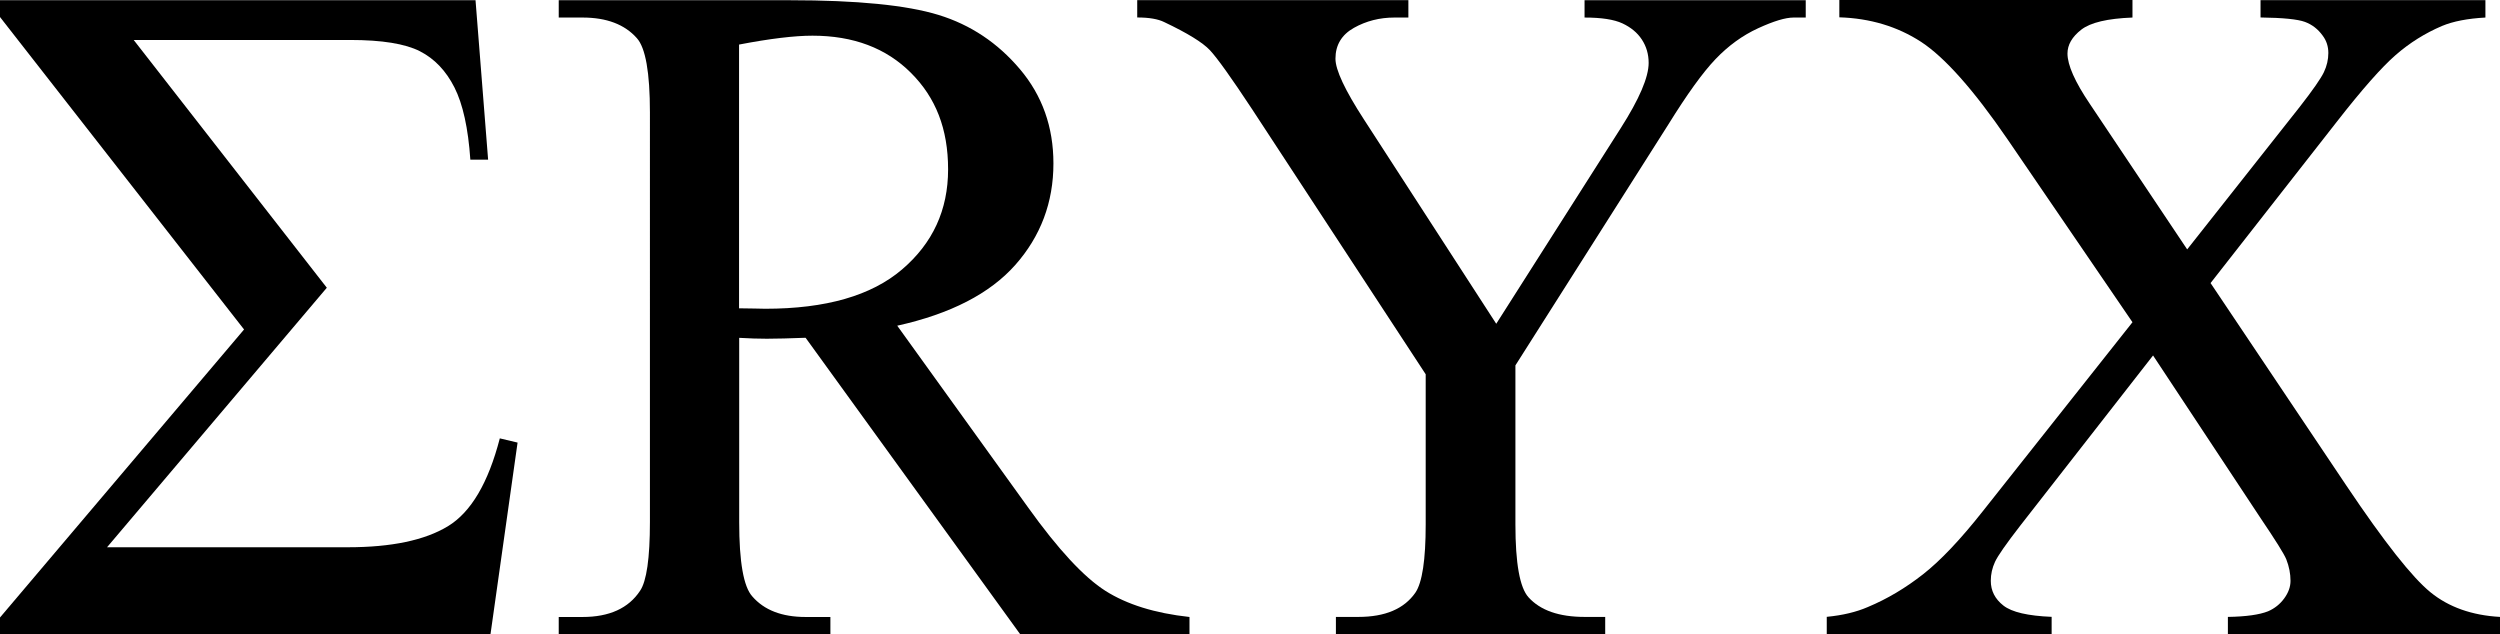
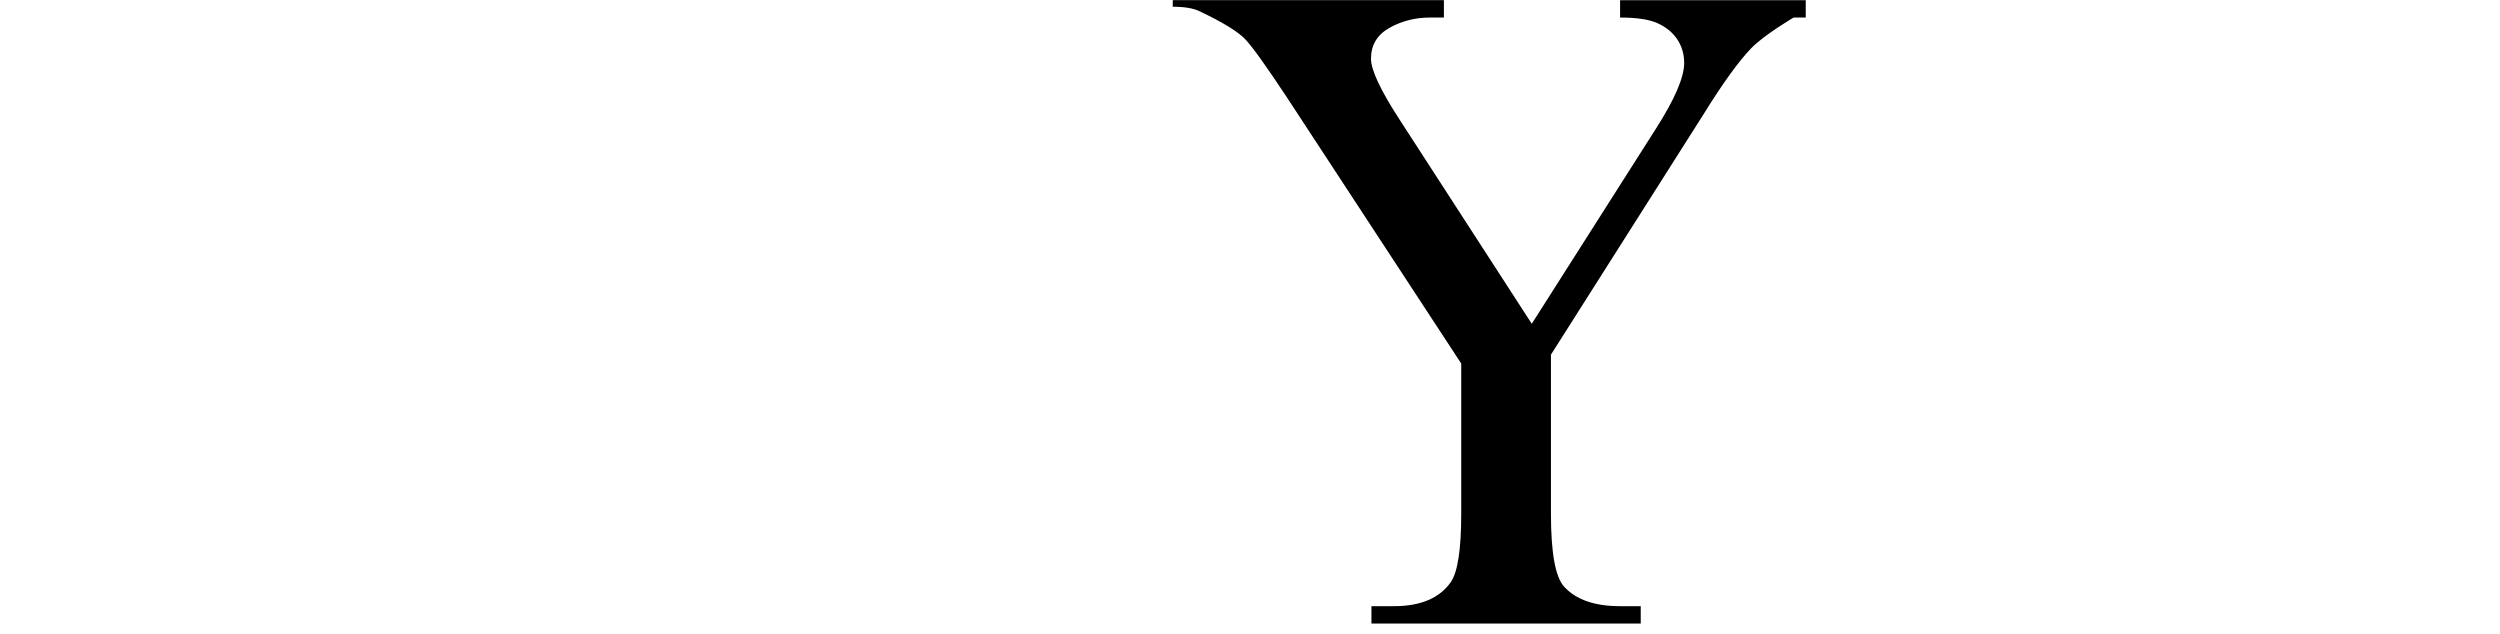
<svg xmlns="http://www.w3.org/2000/svg" id="Layer_1" data-name="Layer 1" viewBox="0 0 3377.3 856.9">
-   <path d="m0,.3h642.4l17,215.4h-24c-2.9-42.5-10.1-75.1-21.5-97.6s-26.9-38.8-46.7-48.9-51.2-15.2-94.1-15.2H180.6l260.9,334.7-296.9,350.6h325.3c59,0,104-9.5,135.2-28.4,31.2-19,54.5-58.5,70.1-118.7l24,5.7-36.6,259H0v-22.7l329.7-389.1L0,23V.3Z" />
-   <path d="m1606.9,856.8h-228.7l-289.9-400.5c-21.5.8-39,1.3-52.4,1.3-5.5,0-11.4-.1-17.7-.3-6.3-.2-12.9-.5-19.6-.9v248.9c0,53.9,5.9,87.4,17.7,100.4,16,18.5,40,27.8,72,27.8h33.5v23.4h-367v-23.4h32.2c36.2,0,62.1-11.8,77.7-35.4,8.8-13,13.3-44,13.3-92.8V151.9c0-53.9-5.9-87.4-17.7-100.4-16.4-18.5-40.8-27.8-73.3-27.8h-32.2V.3h312c91,0,158,6.6,201.2,19.9,43.2,13.3,79.8,37.7,109.9,73.3s45.2,78,45.2,127.3c0,52.6-17.2,98.3-51.5,137.1-34.3,38.7-87.5,66.1-159.5,82.1l176.9,245.7c40.4,56.4,75.2,93.9,104.2,112.4,29.1,18.5,67,30.3,113.7,35.4v23.3Zm-608.3-440.3c8,0,14.9.1,20.8.3s10.7.3,14.5.3c81.7,0,143.3-17.7,184.7-53.1,41.5-35.4,62.2-80.4,62.2-135.2s-16.7-97-50.2-130.4c-33.5-33.5-77.8-50.2-133-50.2-24.4,0-57.5,4-99.2,12v356.3h.2Z" />
-   <path d="m2140.6.3h298.8v23.4h-16.4c-11,0-26.9,4.8-48,14.5s-40.2,23.6-57.5,41.7-38.5,47.6-63.8,88.4l-206.5,325.3v214.8c0,52.6,5.9,85.5,17.7,98.5,16,17.7,41.3,26.5,75.8,26.5h27.8v23.4h-363.8v-23.4h30.3c36.2,0,61.9-10.9,77.1-32.8,9.2-13.5,13.9-44.2,13.9-92.2v-202.8l-235-358.8c-27.8-42.1-46.6-68.4-56.5-79-9.9-10.5-30.4-23.1-61.6-37.9-8.4-4.2-20.6-6.3-36.6-6.3V.2h366.3v23.5h-18.9c-19.8,0-38,4.6-54.6,13.9-16.6,9.3-25,23.2-25,41.7,0,15.2,12.8,42.5,38.5,82.1l178.7,276,168-264c25.3-39.6,37.9-69.1,37.9-88.4,0-11.8-3.1-22.3-9.2-31.6-6.1-9.3-14.9-16.5-26.2-21.8-11.4-5.3-28.4-7.9-51.2-7.9V.3h0Z" />
-   <path d="m2986.3,382.4l183.8,274.1c50.9,75.8,88.7,123.7,113.4,143.7,24.6,20,55.9,31.1,93.8,33.2v23.4h-367.6v-23.4c24.4-.4,42.5-2.9,54.3-7.6,8.8-3.8,16.1-9.6,21.8-17.4,5.7-7.8,8.5-15.7,8.5-23.7,0-9.7-1.9-19.4-5.7-29.1-2.9-7.2-14.5-25.7-34.7-55.6l-145.3-219.8-179.4,229.9c-18.9,24.4-30.3,40.7-34.1,48.9s-5.7,16.7-5.7,25.6c0,13.5,5.7,24.6,17.1,33.5,11.4,8.9,33.1,13.9,65.1,15.2v23.4h-303.8v-23.4c21.5-2.1,40-6.5,55.6-13.3,26.1-10.9,50.9-25.7,74.5-44.2s50.5-46.9,80.8-85.3l202.1-255.2-168.7-247c-45.9-67-84.9-110.8-116.8-131.7-32-20.8-68.9-31.9-110.5-33.2V0h396v23.7c-33.7,1.3-56.7,6.7-69.2,16.4-12.4,9.7-18.6,20.4-18.6,32.2,0,15.6,10.1,38.3,30.3,68.2l131.4,196.4,152.2-192.7c17.7-22.7,28.5-38.3,32.5-46.7,4-8.4,6-17.1,6-25.9s-2.5-16.6-7.6-23.4c-6.3-8.8-14.3-15-24-18.6s-29.7-5.6-60-6V.2h303.8v23.5c-24,1.3-43.6,5.1-58.7,11.4-22.7,9.7-43.6,22.7-62.5,39.2-18.9,16.4-45.7,46.7-80.2,91l-169.9,217.1Z" />
+   <path d="m2140.6.3h298.8v23.4h-16.4s-40.2,23.6-57.5,41.7-38.5,47.6-63.8,88.4l-206.5,325.3v214.8c0,52.6,5.9,85.5,17.7,98.5,16,17.7,41.3,26.5,75.8,26.5h27.8v23.4h-363.8v-23.4h30.3c36.2,0,61.9-10.9,77.1-32.8,9.2-13.5,13.9-44.2,13.9-92.2v-202.8l-235-358.8c-27.8-42.1-46.6-68.4-56.5-79-9.9-10.5-30.4-23.1-61.6-37.9-8.4-4.2-20.6-6.3-36.6-6.3V.2h366.3v23.5h-18.9c-19.8,0-38,4.6-54.6,13.9-16.6,9.3-25,23.2-25,41.7,0,15.2,12.8,42.5,38.5,82.1l178.7,276,168-264c25.3-39.6,37.9-69.1,37.9-88.4,0-11.8-3.1-22.3-9.2-31.6-6.1-9.3-14.9-16.5-26.2-21.8-11.4-5.3-28.4-7.9-51.2-7.9V.3h0Z" />
</svg>